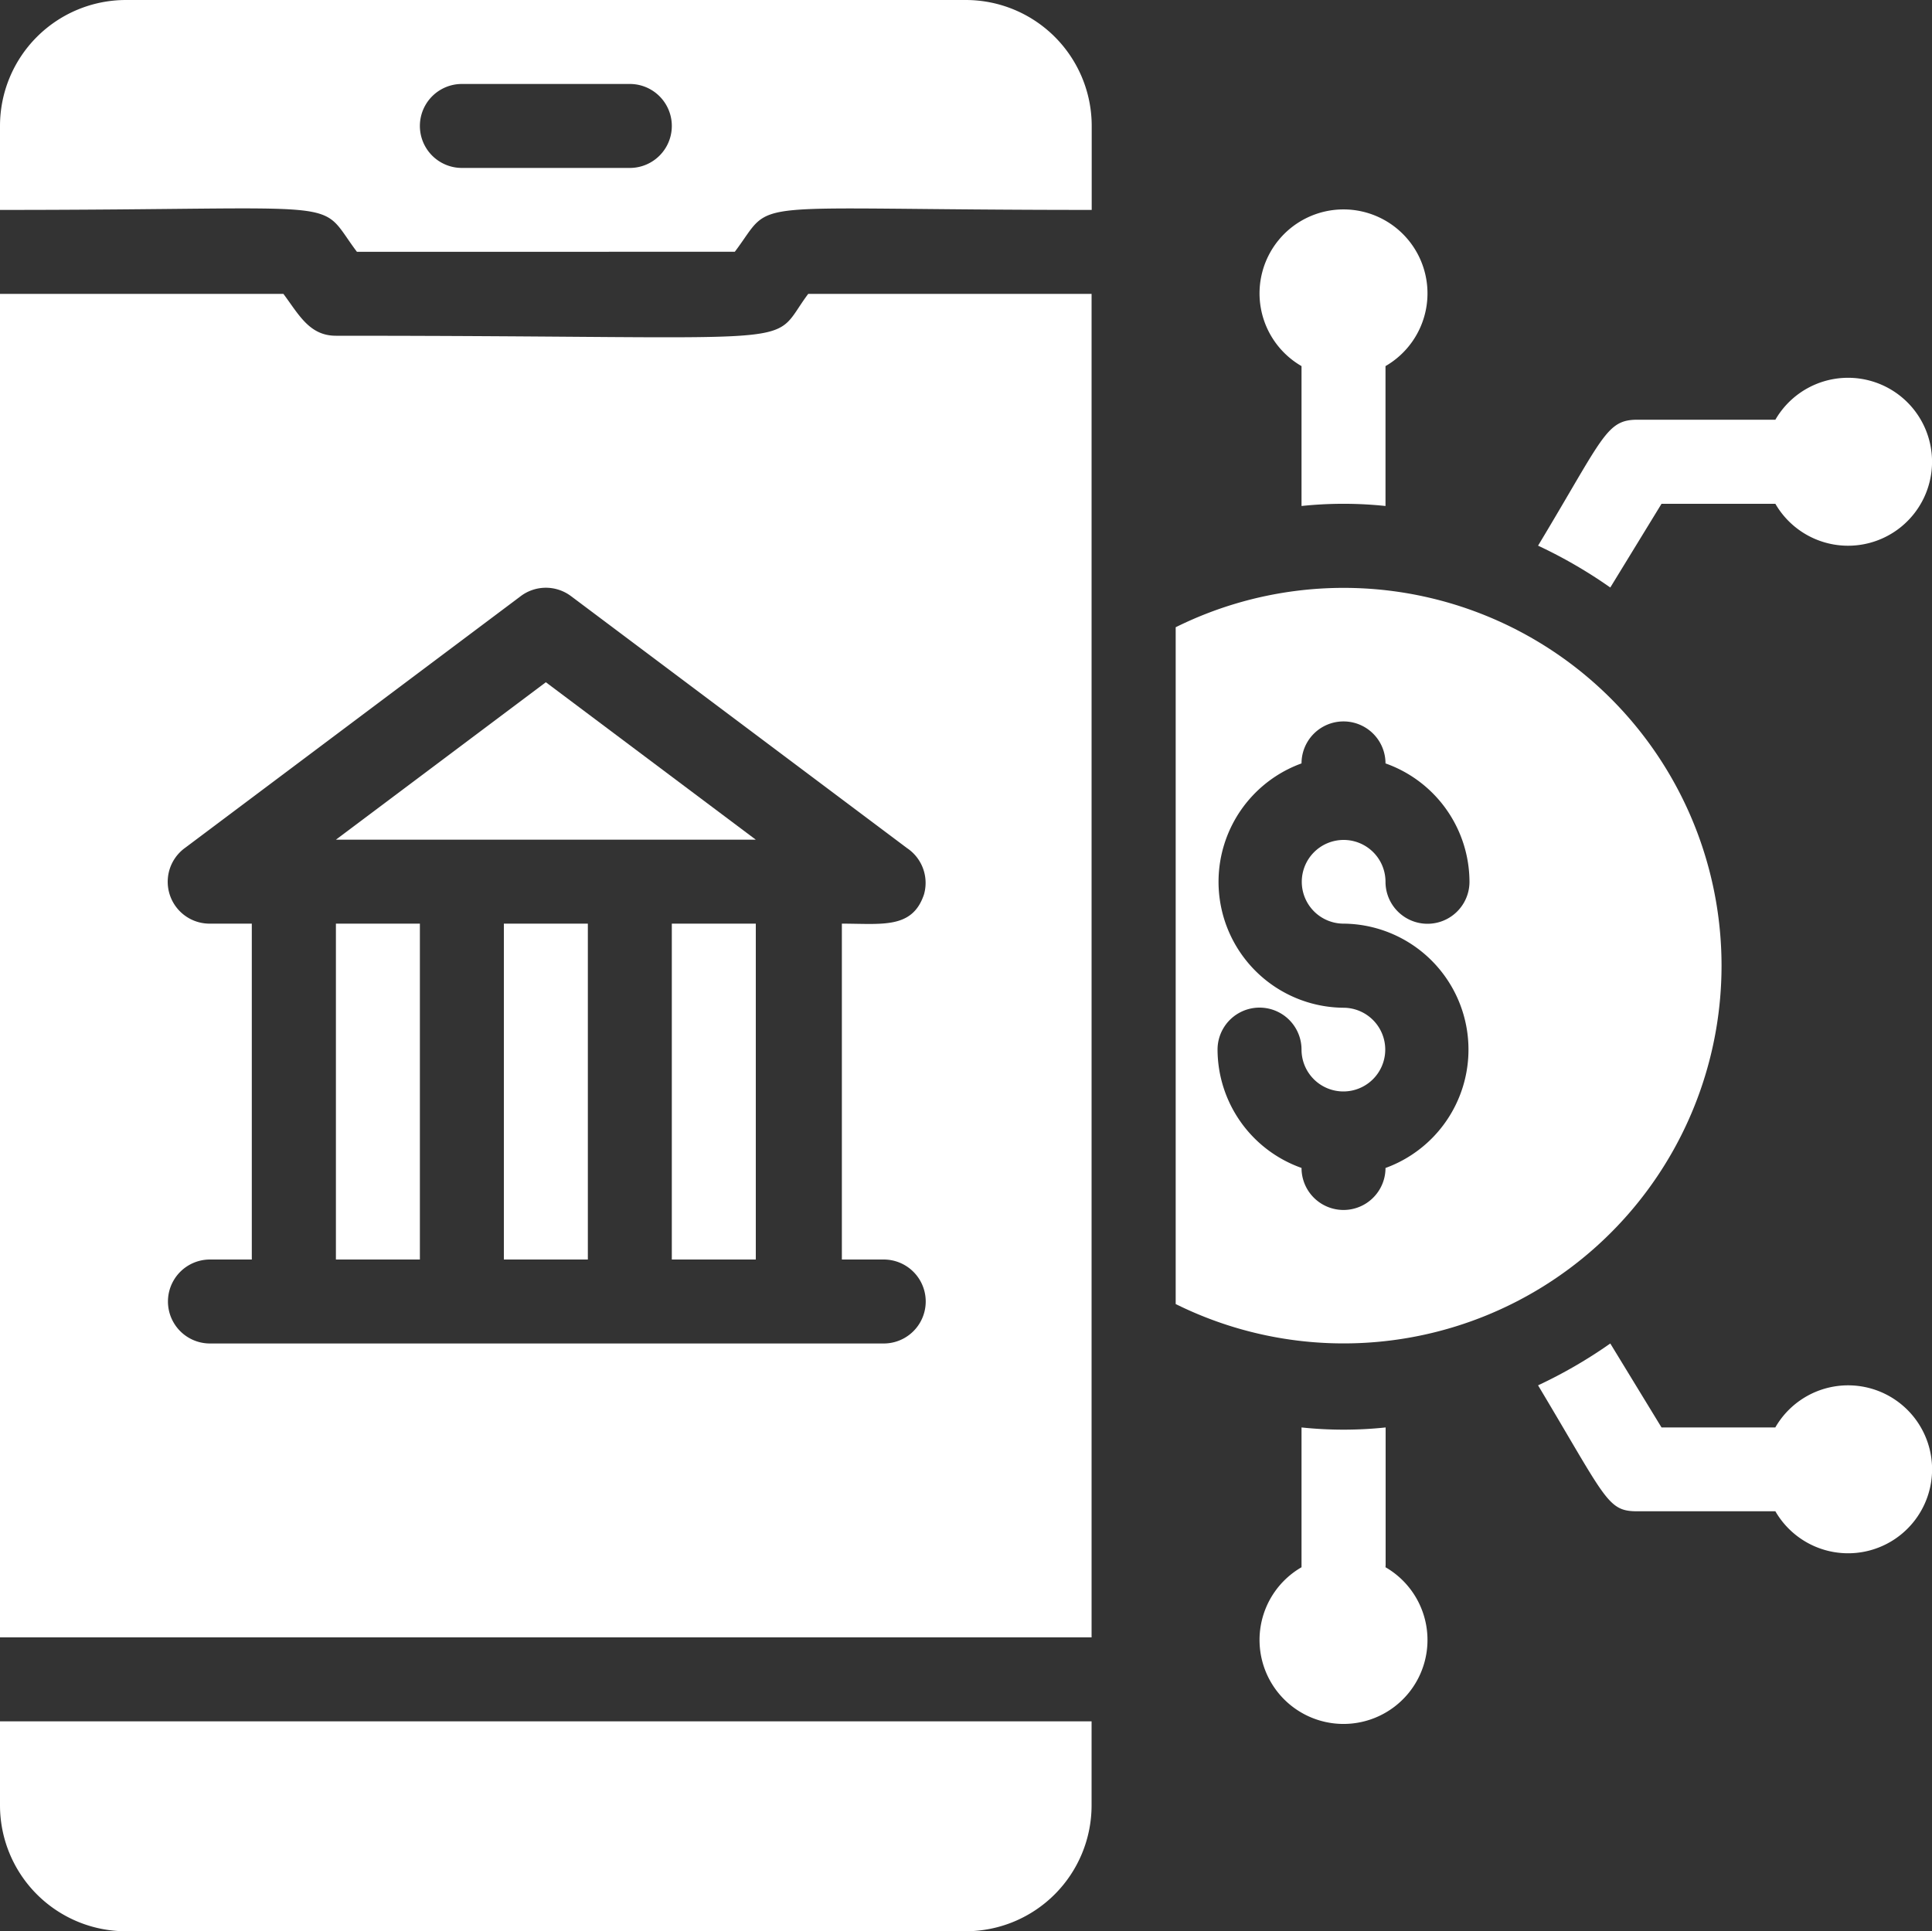
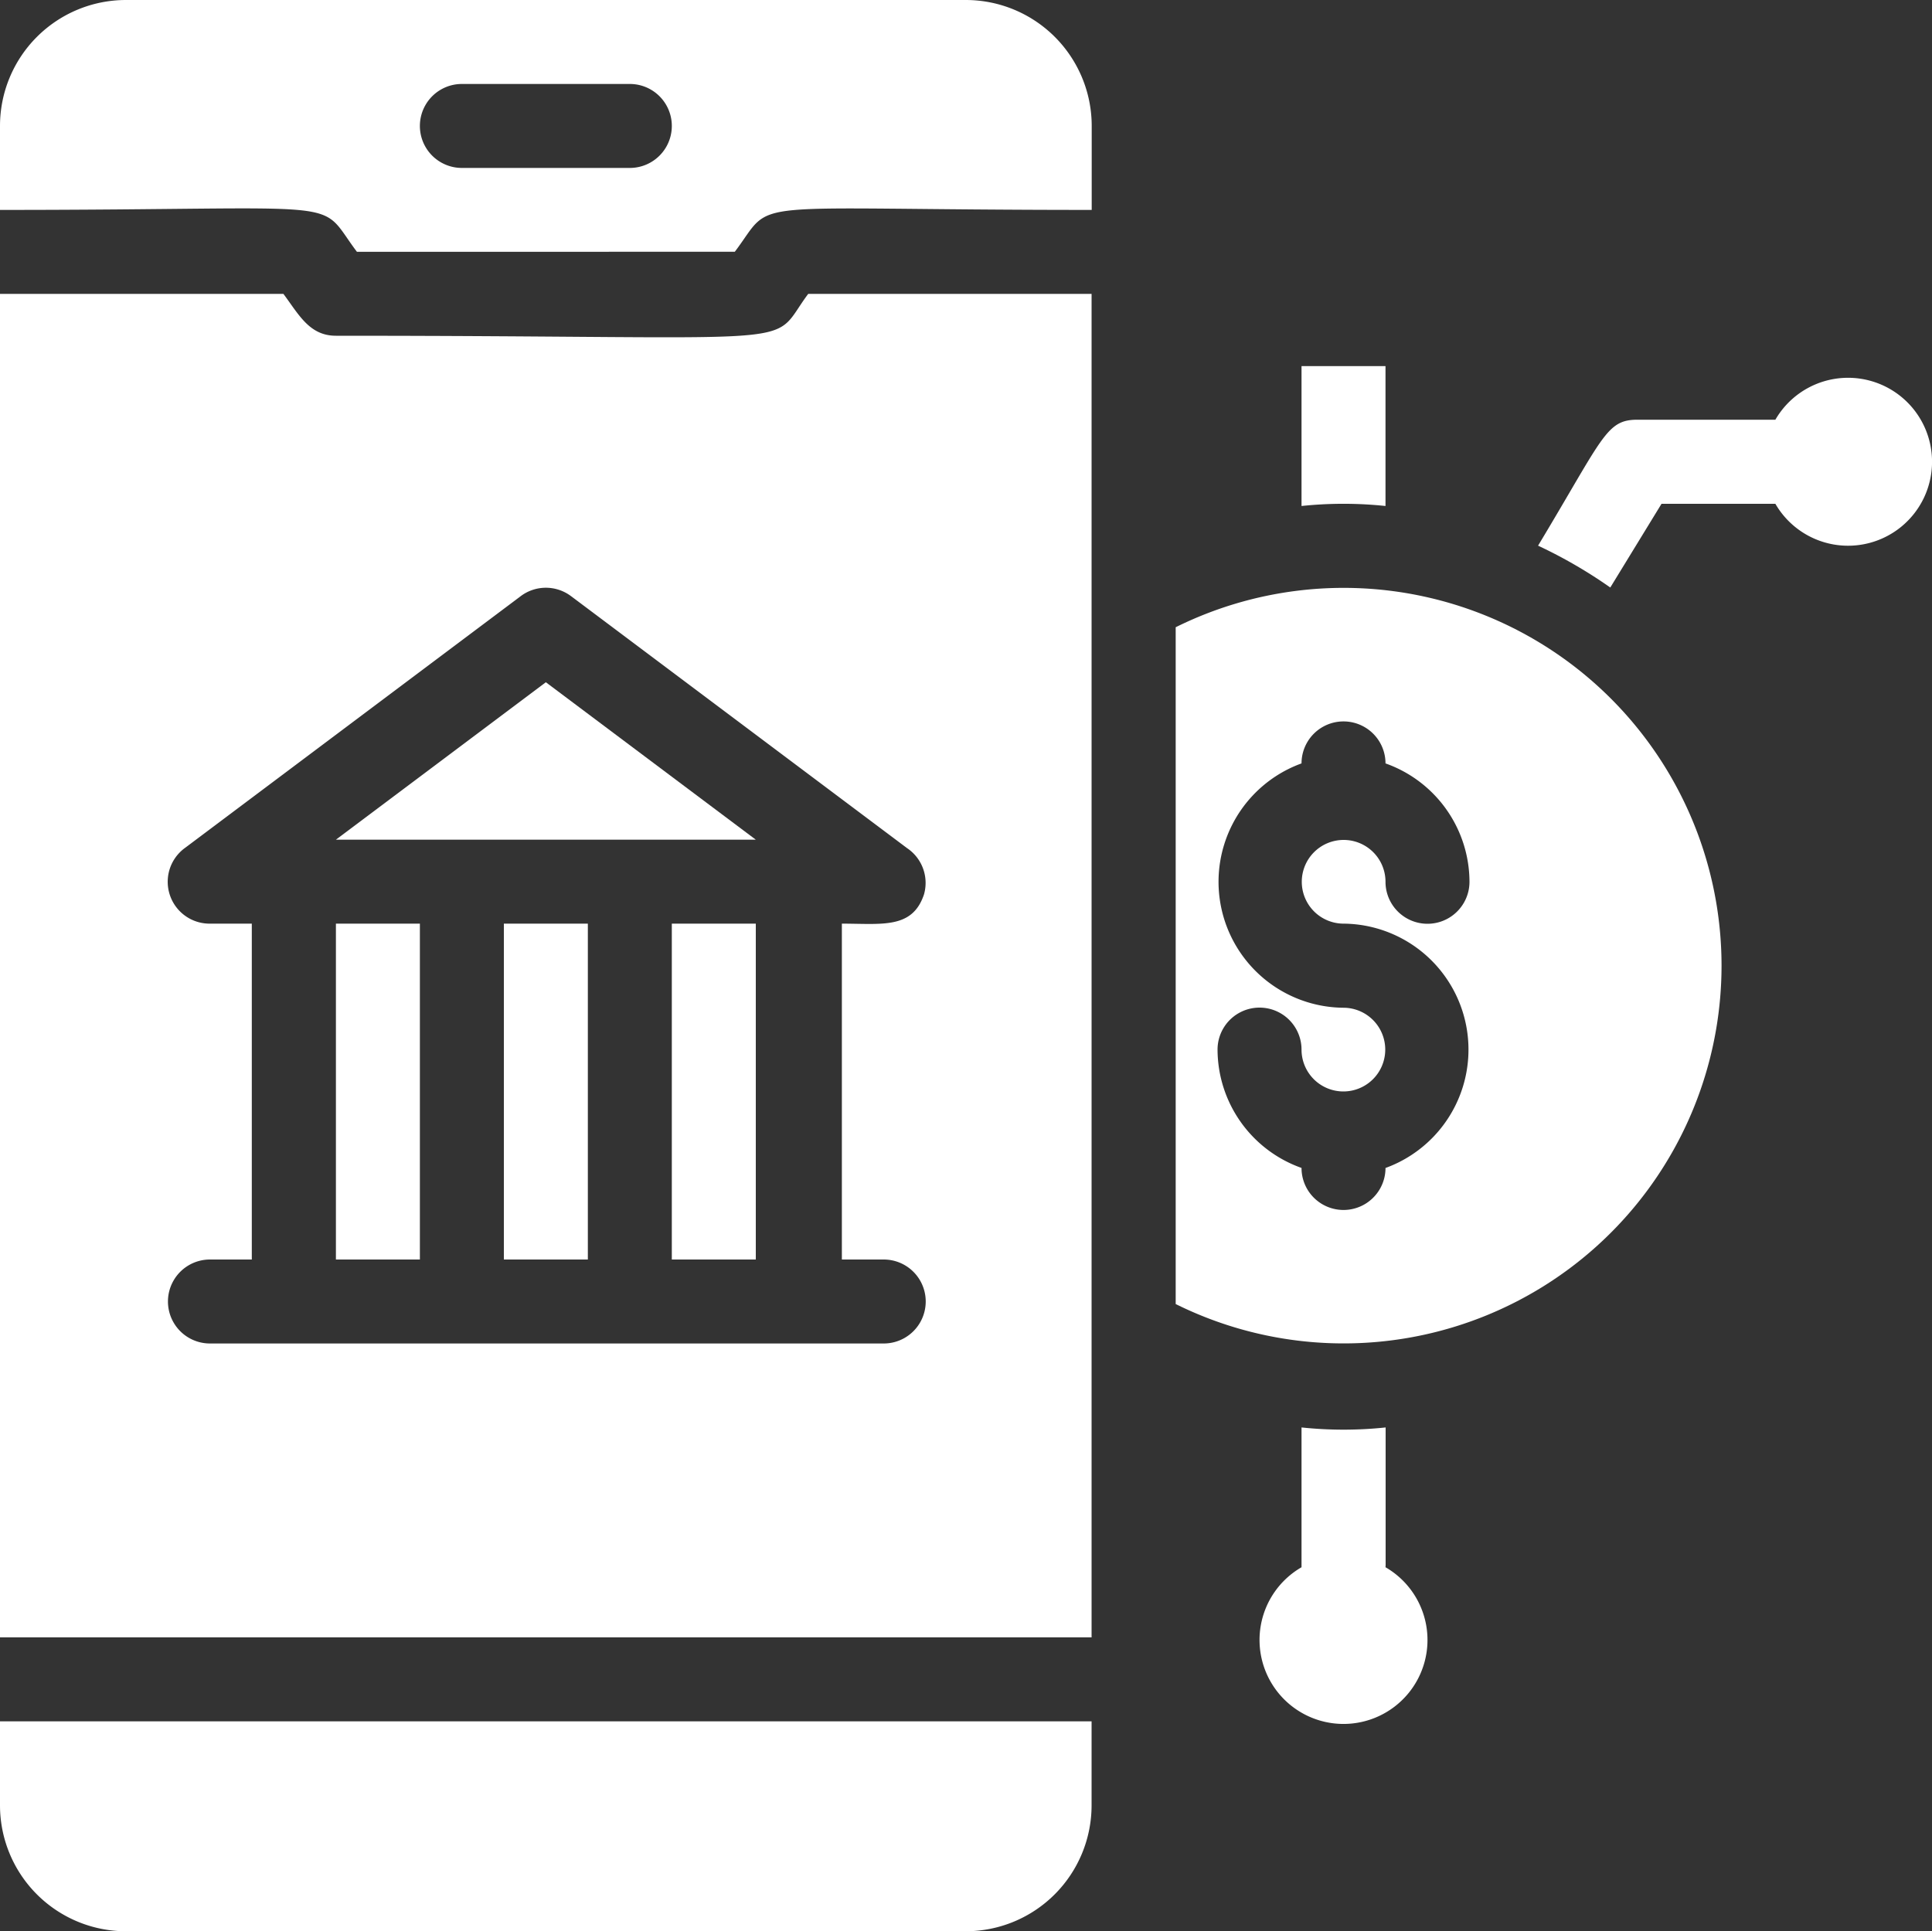
<svg xmlns="http://www.w3.org/2000/svg" width="60" height="59.984" viewBox="0 0 60 59.984">
  <rect x="0" y="0" width="60" height="59.984" fill="#333333" stroke="none" />
  <g id="Banking_Fintech" data-name="Banking &amp; Fintech" transform="translate(-1 -1)">
    <path id="Path_201380" data-name="Path 201380" d="M30.992,1H4.912A3.912,3.912,0,0,0,1,4.912V7.52c11.188,0,9.78-.43,11.084,1.3H23.82c1.3-1.721-.091-1.3,11.084-1.3V4.912A3.912,3.912,0,0,0,30.992,1ZM20.56,6.216H15.344a1.3,1.3,0,1,1,0-2.608H20.56a1.3,1.3,0,0,1,0,2.608Z" fill="#fff" />
    <path id="Path_201381" data-name="Path 201381" d="M9,23h2.608V33.432H9Z" transform="translate(2.432 6.688)" fill="#fff" />
    <path id="Path_201382" data-name="Path 201382" d="M13,23h2.608V33.432H13Z" transform="translate(3.648 6.688)" fill="#fff" />
    <path id="Path_201383" data-name="Path 201383" d="M9,22.14H22.04l-6.52-4.89Z" transform="translate(2.432 4.94)" fill="#fff" />
    <path id="Path_201384" data-name="Path 201384" d="M17,23h2.608V33.432H17Z" transform="translate(4.864 6.688)" fill="#fff" />
    <path id="Path_201385" data-name="Path 201385" d="M11.432,9.3c-.822,0-1.148-.652-1.63-1.3H1V49.728H34.9V8H26.1C24.8,9.734,26.611,9.3,11.432,9.3ZM29.688,26.673c-.365,1.056-1.3.887-2.543.887V37.992h1.3a1.3,1.3,0,0,1,0,2.608H7.52a1.3,1.3,0,0,1,0-2.608h1.3V27.56H7.52a1.3,1.3,0,0,1-.782-2.347L17.17,17.389a1.3,1.3,0,0,1,1.565,0l10.432,7.824a1.3,1.3,0,0,1,.522,1.46Z" transform="translate(0 2.128)" fill="#fff" />
    <path id="Path_201386" data-name="Path 201386" d="M1,44.608A3.912,3.912,0,0,0,4.912,48.52h26.08A3.912,3.912,0,0,0,34.9,44.608V42H1Z" transform="translate(0 12.464)" fill="#fff" />
    <path id="Path_201387" data-name="Path 201387" d="M45.952,26.735A11.736,11.736,0,0,0,29,16.225V37.246a11.736,11.736,0,0,0,16.952-10.51Zm-13.04,6.285A3.912,3.912,0,0,1,30.3,29.343a1.3,1.3,0,1,1,2.608,0,1.3,1.3,0,1,0,1.3-1.3,3.912,3.912,0,0,1-1.3-7.589,1.3,1.3,0,1,1,2.608,0,3.912,3.912,0,0,1,2.608,3.677,1.3,1.3,0,0,1-2.608,0,1.3,1.3,0,1,0-1.3,1.3,3.912,3.912,0,0,1,1.3,7.589,1.3,1.3,0,0,1-2.608,0Z" transform="translate(8.512 4.257)" fill="#fff" />
-     <path id="Path_201388" data-name="Path 201388" d="M45,35.608H41.464L39.873,33a14.852,14.852,0,0,1-2.243,1.3c2.139,3.573,2.152,3.912,3.09,3.912H45a2.608,2.608,0,1,0,0-2.608Z" transform="translate(11.136 9.728)" fill="#fff" />
    <path id="Path_201389" data-name="Path 201389" d="M41.464,13.912H45A2.608,2.608,0,1,0,45,11.3H40.72c-.978,0-1.056.535-3.09,3.912a14.853,14.853,0,0,1,2.243,1.3Z" transform="translate(11.136 2.736)" fill="#fff" />
    <path id="Path_201390" data-name="Path 201390" d="M34.912,39.277V35A12.453,12.453,0,0,1,32.3,35v4.342a2.608,2.608,0,1,0,2.608,0Z" transform="translate(9.12 10.336)" fill="#fff" />
-     <path id="Path_201391" data-name="Path 201391" d="M32.3,10.855V15.2a12.454,12.454,0,0,1,2.608,0V10.855a2.608,2.608,0,1,0-2.608,0Z" transform="translate(9.12 1.516)" fill="#fff" />
+     <path id="Path_201391" data-name="Path 201391" d="M32.3,10.855V15.2a12.454,12.454,0,0,1,2.608,0V10.855Z" transform="translate(9.12 1.516)" fill="#fff" />
  </g>
</svg>